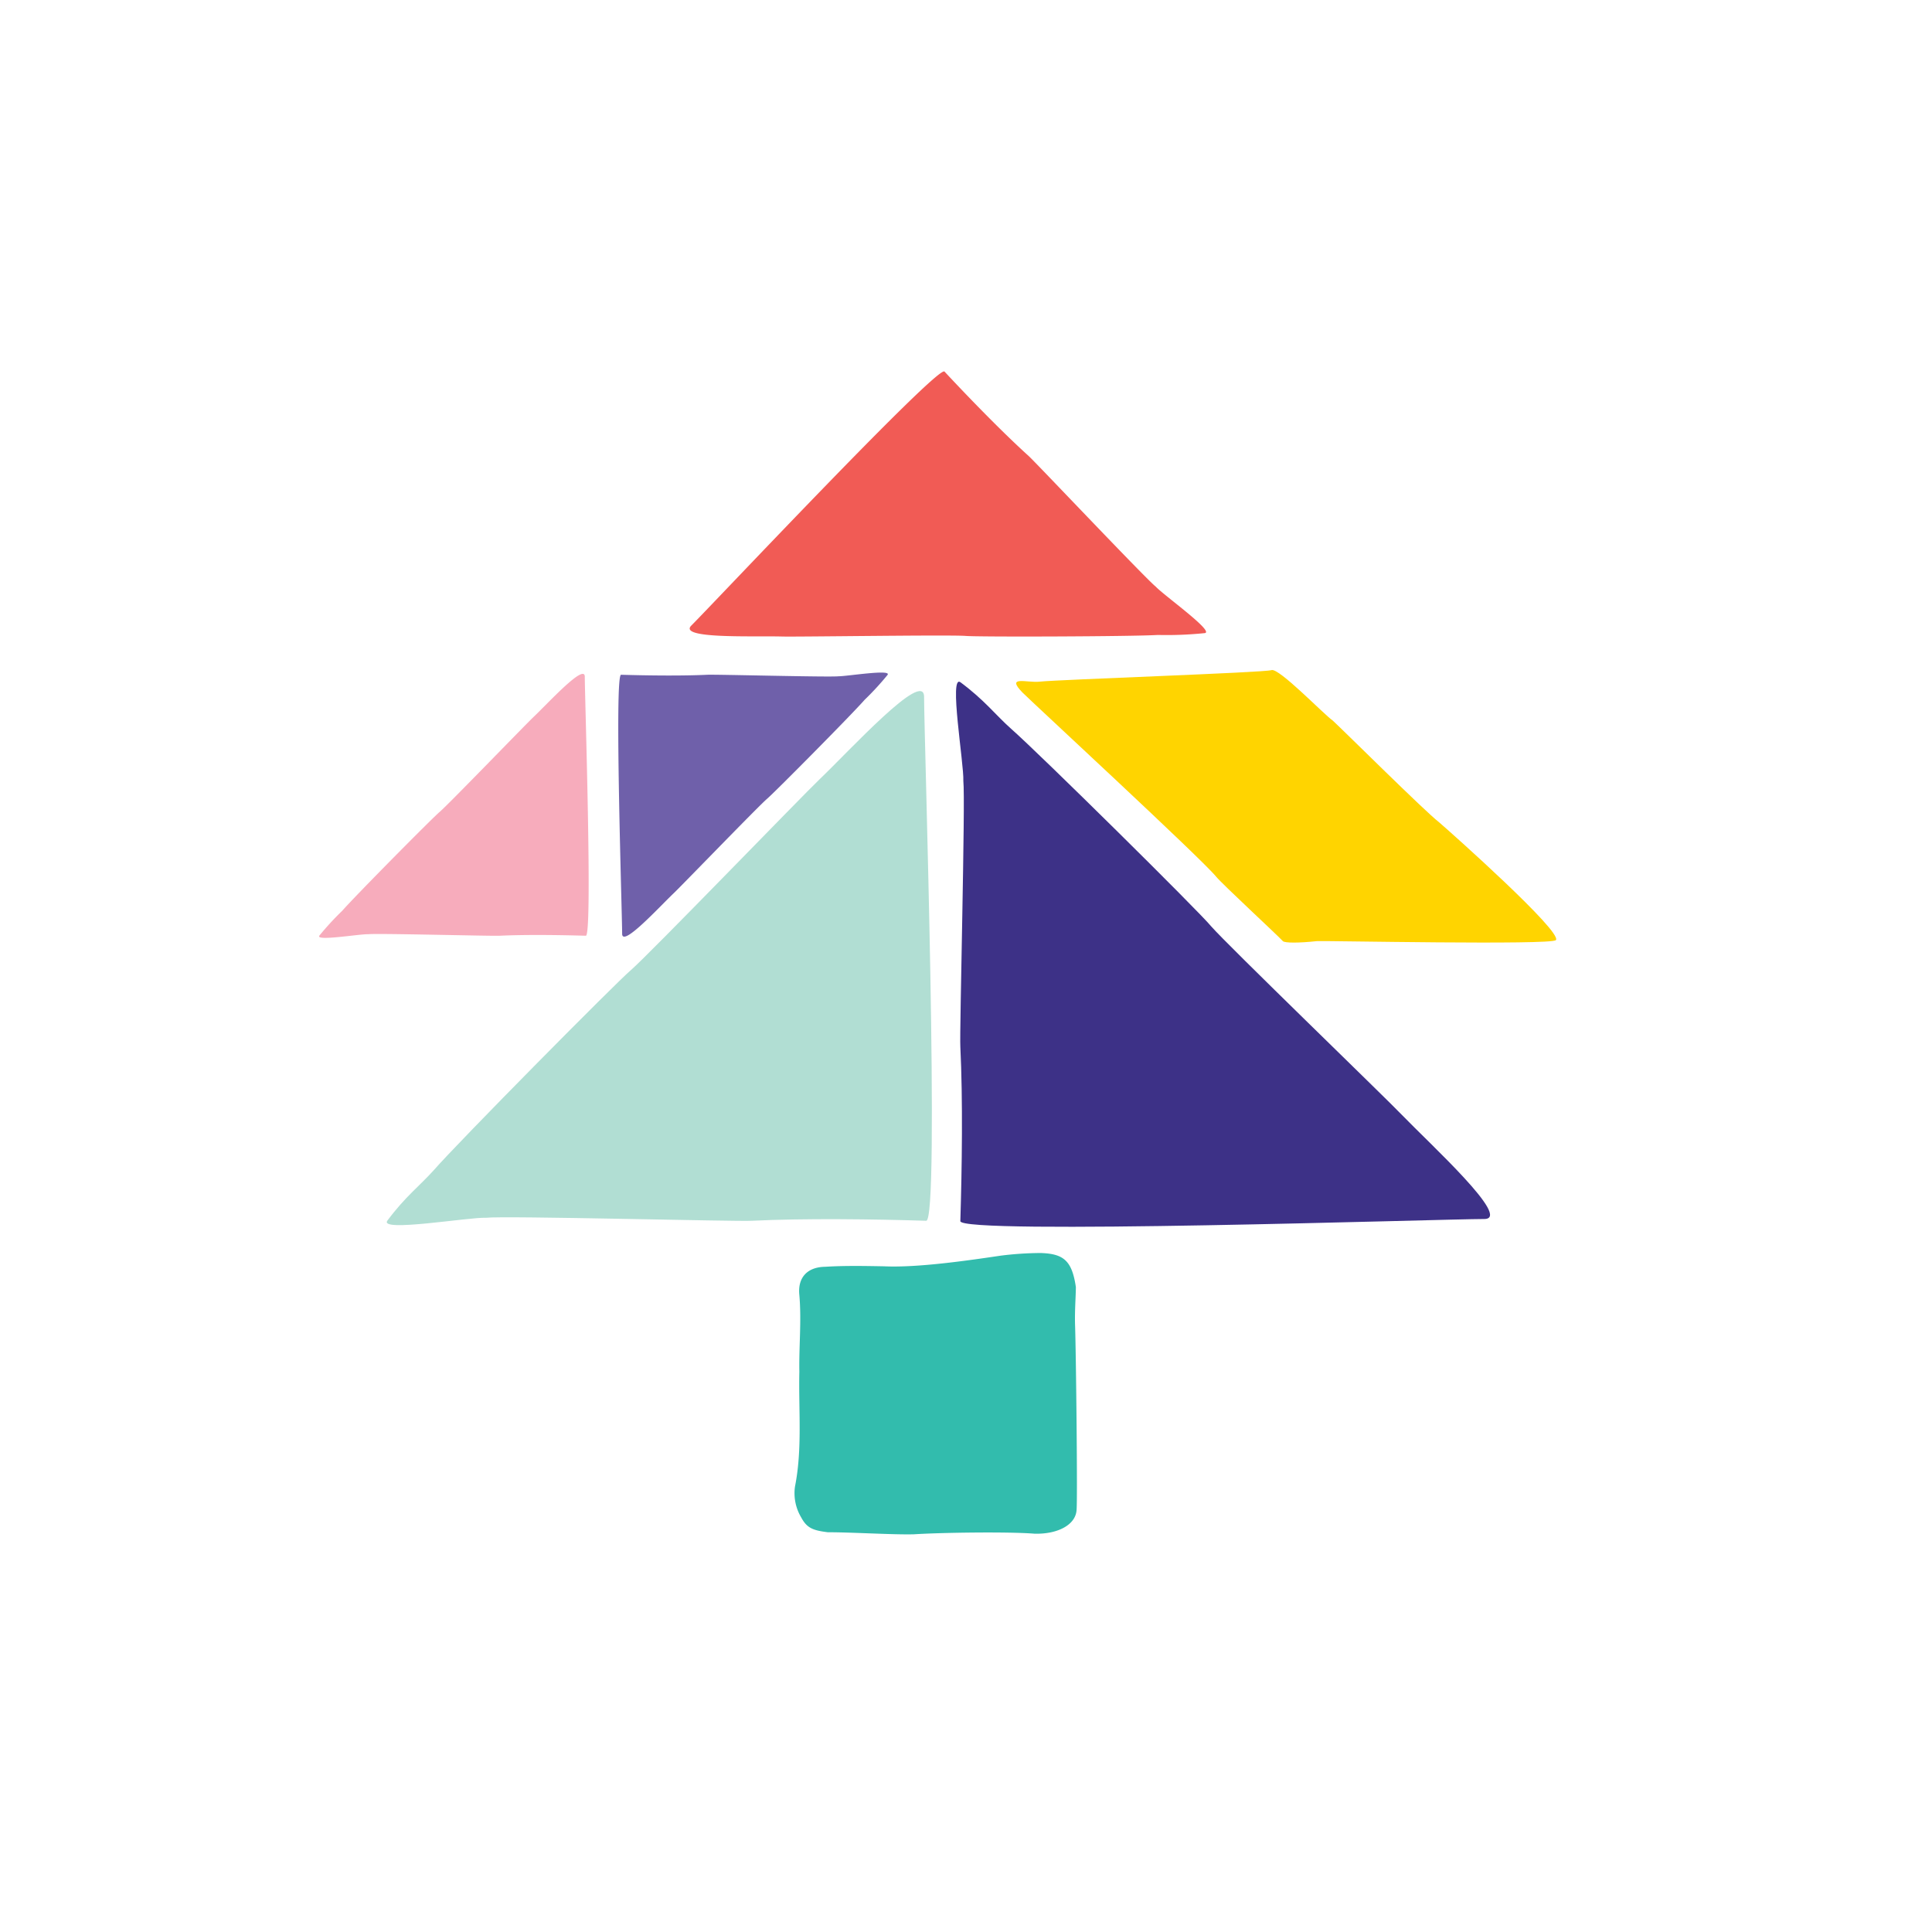
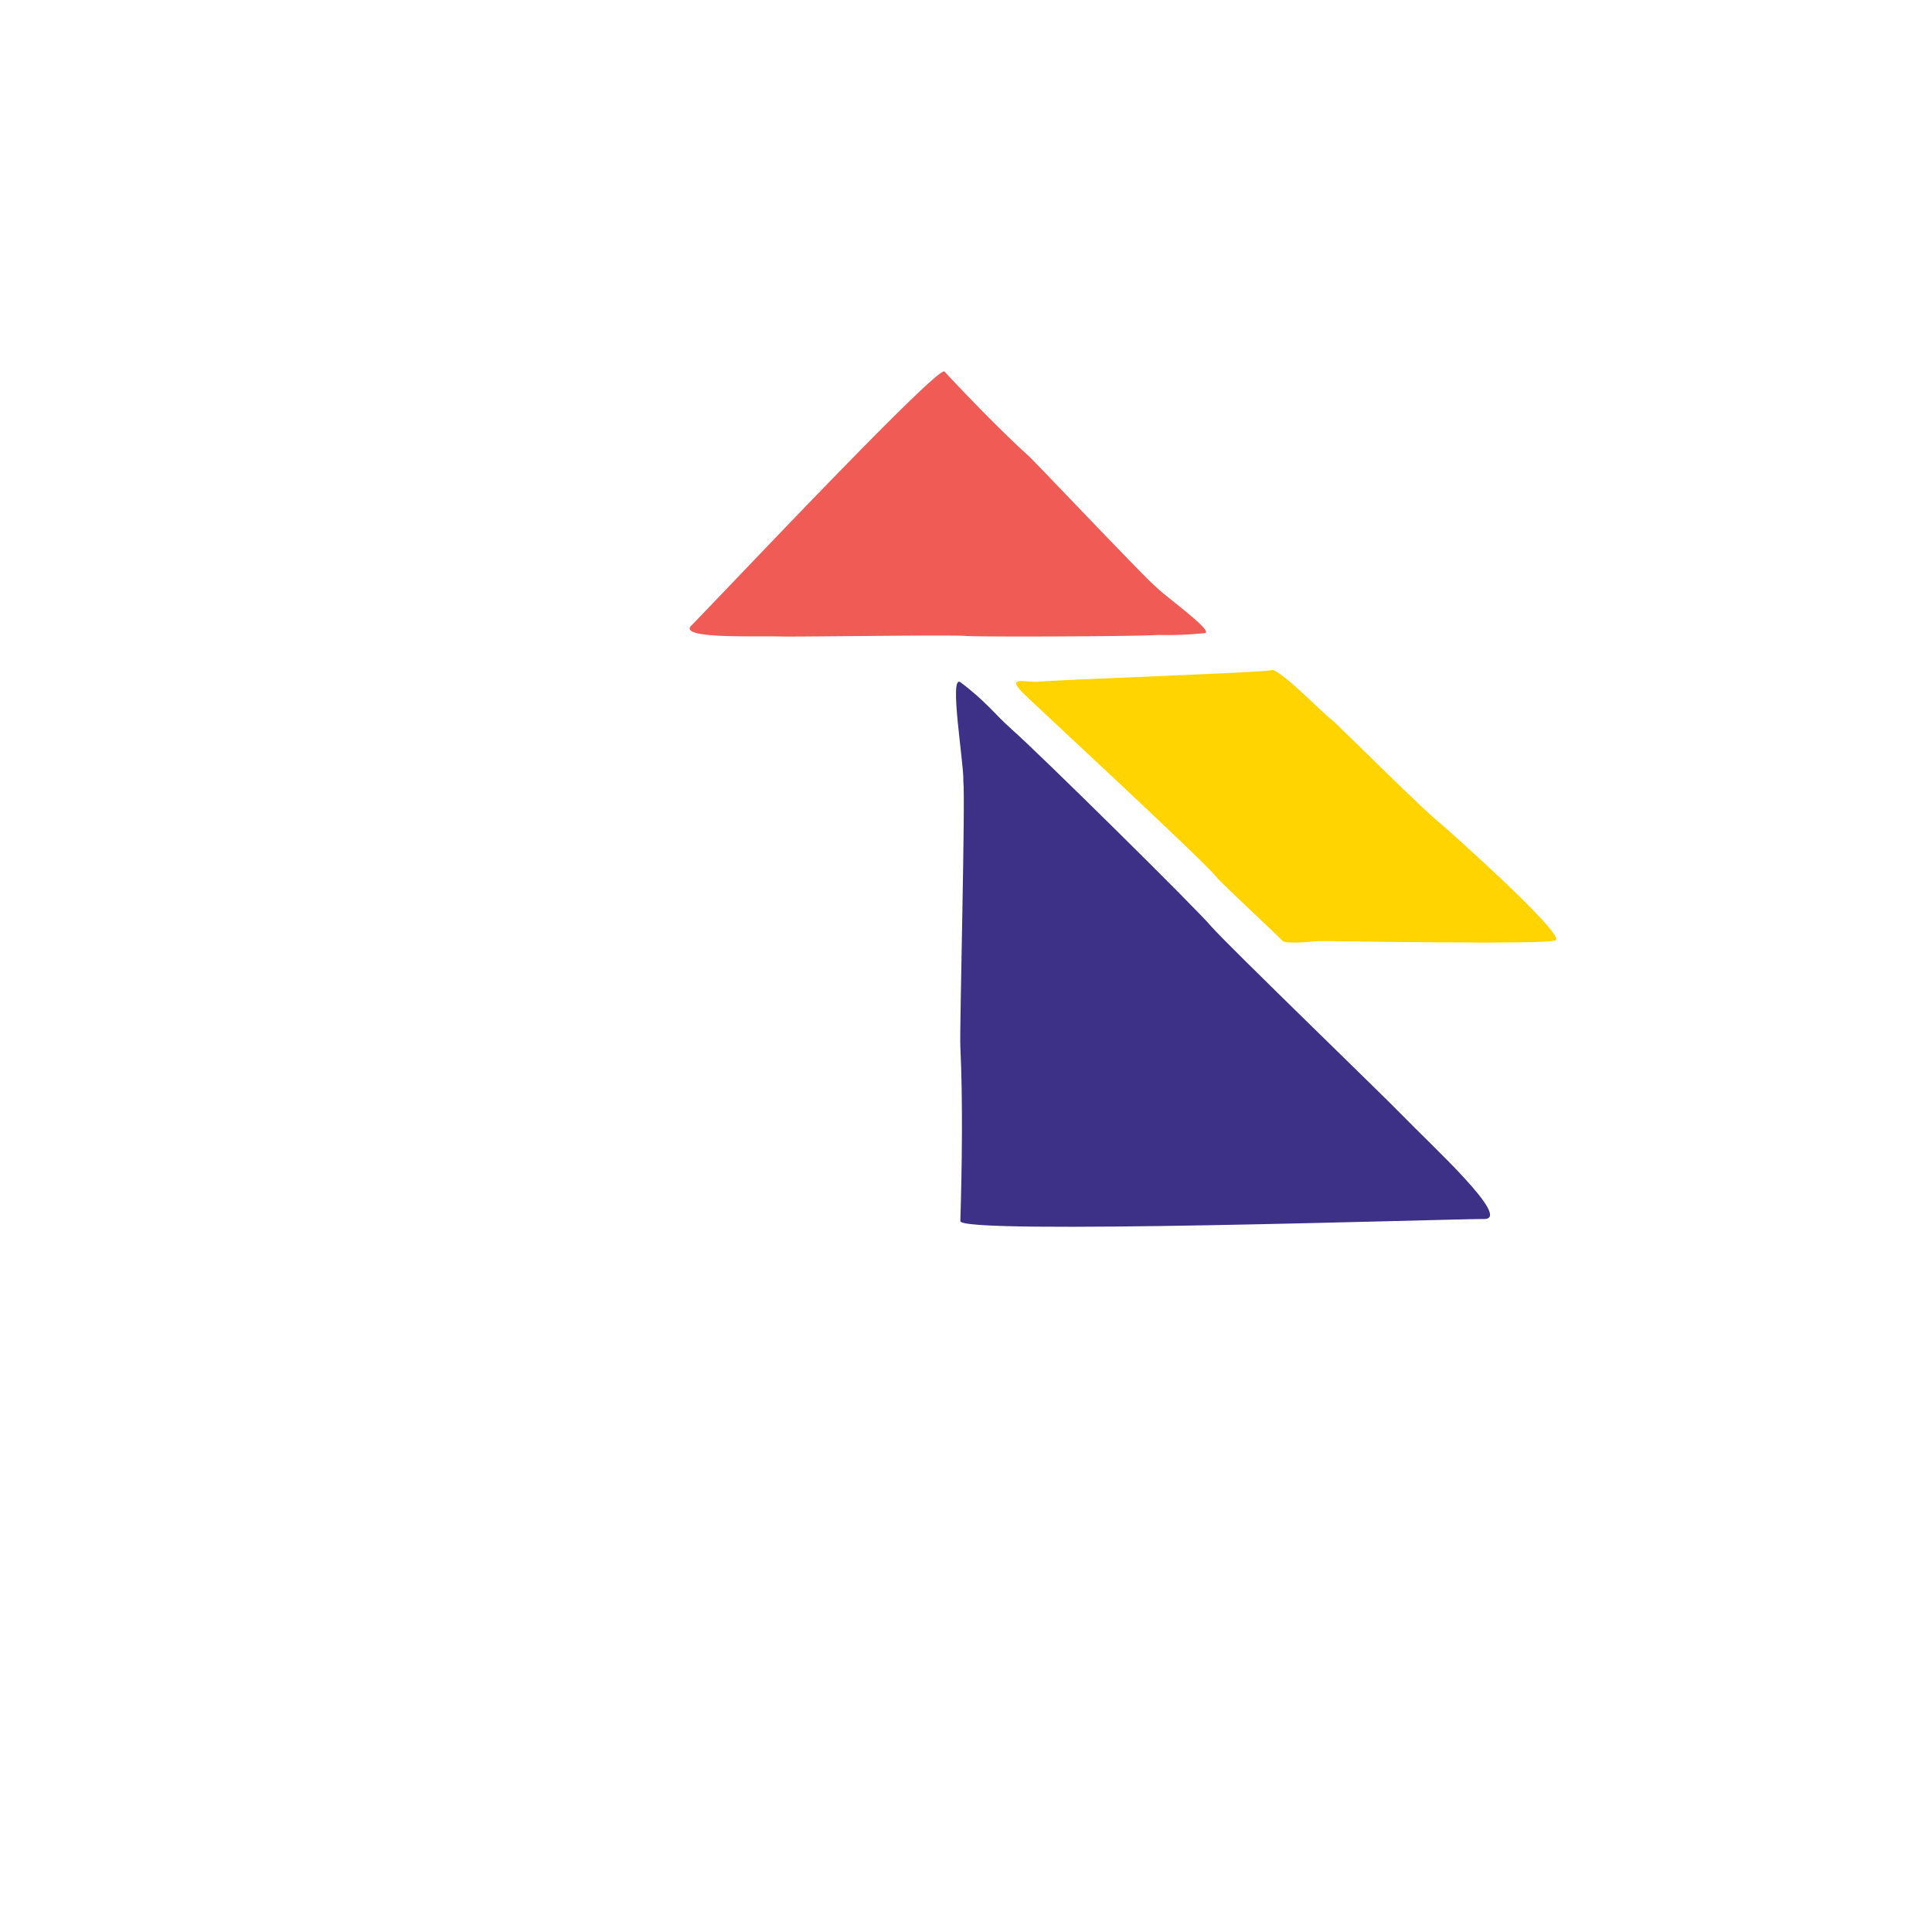
<svg xmlns="http://www.w3.org/2000/svg" id="Layer_1" data-name="Layer 1" viewBox="0 0 283.46 283.46">
  <defs>
    <style>.cls-1{fill:#32bcad;}.cls-2{fill:#ffd400;}.cls-3{fill:#3d3187;}.cls-4{fill:#b1ded3;}.cls-5{fill:#f15b55;}.cls-6{fill:#6f60aa;}.cls-7{fill:#f7acbc;}</style>
  </defs>
-   <path class="cls-1" d="M157.73,194.35c.15,4.29.38,25.89.22,27.23-.16,2.18-2.83,3.54-6.19,3.44-3.64-.3-13.43-.18-17.69.09-3,.08-9.26-.31-12.61-.3-2.19-.27-3.08-.62-3.91-2.18a6.91,6.91,0,0,1-.91-4.53c1.1-5.54.51-11.2.64-16.84-.07-3.7.33-7.47,0-11.25-.27-2.59,1.18-4.12,3.81-4.15,2.85-.18,5.73-.12,8.61-.07,4.93.23,12.38-.86,17.18-1.57a48.41,48.41,0,0,1,5.81-.38c3.37.11,4.59,1.12,5.16,5C157.84,190.27,157.67,192.33,157.73,194.35Z" />
  <path class="cls-2" d="M193.22,138.08c-2.7.29-4.74.28-5,0-.93-1-8.91-8.37-9.81-9.48-2.19-2.68-27-25.59-28.4-27-2.47-2.55.65-1.38,2.54-1.59,2.69-.3,32.91-1.32,34-1.69s7.68,6.5,9,7.41c1.75,1.62,13.49,13.29,15.55,14.88,1.82,1.56,18.14,16.1,17.18,17.32C227.73,138.69,194.24,138,193.22,138.08Z" />
  <path class="cls-3" d="M217.77,178.85c-6.08,0-77.19,2.36-76.87.3.24-7.72.38-17.8,0-25.57-.14-2,.76-36.33.44-39,.11-2.5-2.17-15.79-.41-14.47,3.55,2.64,5.07,4.72,7.41,6.81,4,3.49,27.67,26.89,29.37,29,2.3,2.65,25.43,25,27.94,27.62C209.85,167.89,221.89,178.85,217.77,178.85Z" />
-   <path class="cls-4" d="M135.58,102.24c0,6.08,2.36,77.19.3,76.87-7.72-.24-17.8-.38-25.57,0-2,.14-36.33-.76-39-.44-2.5-.11-15.78,2.17-14.47.41,2.65-3.55,4.72-5.07,6.82-7.41,3.48-4,26.89-27.67,28.94-29.37,2.65-2.3,25-25.43,27.62-27.94C124.63,110.16,135.58,98.12,135.58,102.24Z" />
  <path class="cls-5" d="M101.43,91.78c2.95-2.93,36.31-38.41,37.15-37.26,3.61,3.87,8.41,8.82,12.36,12.4,1,.9,17.17,18,18.63,19.15,1.16,1.26,8.67,6.61,7.19,6.82a54.89,54.89,0,0,1-6.89.27c-3.62.23-26.41.31-28.22.14-2.4-.18-24.4.15-26.89.09C110.56,93.27,99.43,93.77,101.43,91.78Z" />
-   <path class="cls-6" d="M91.28,137c0-3-1.17-38.15-.15-38,3.81.11,8.8.18,12.64,0,1-.07,18,.38,19.29.22,1.24,0,7.8-1.07,7.16-.2a42.26,42.26,0,0,1-3.37,3.66c-1.73,2-13.3,13.68-14.31,14.52-1.31,1.13-12.35,12.56-13.65,13.81C96.69,133.1,91.28,139.05,91.28,137Z" />
-   <path class="cls-7" d="M85.8,99.29c0,3,1.17,38.15.15,38-3.82-.11-8.8-.18-12.64,0-1,.07-18-.38-19.29-.22-1.24-.05-7.81,1.07-7.16.2a42.26,42.26,0,0,1,3.37-3.66c1.73-2,13.29-13.68,14.31-14.52,1.31-1.13,12.35-12.56,13.65-13.81C80.39,103.2,85.8,97.25,85.8,99.29Z" />
</svg>